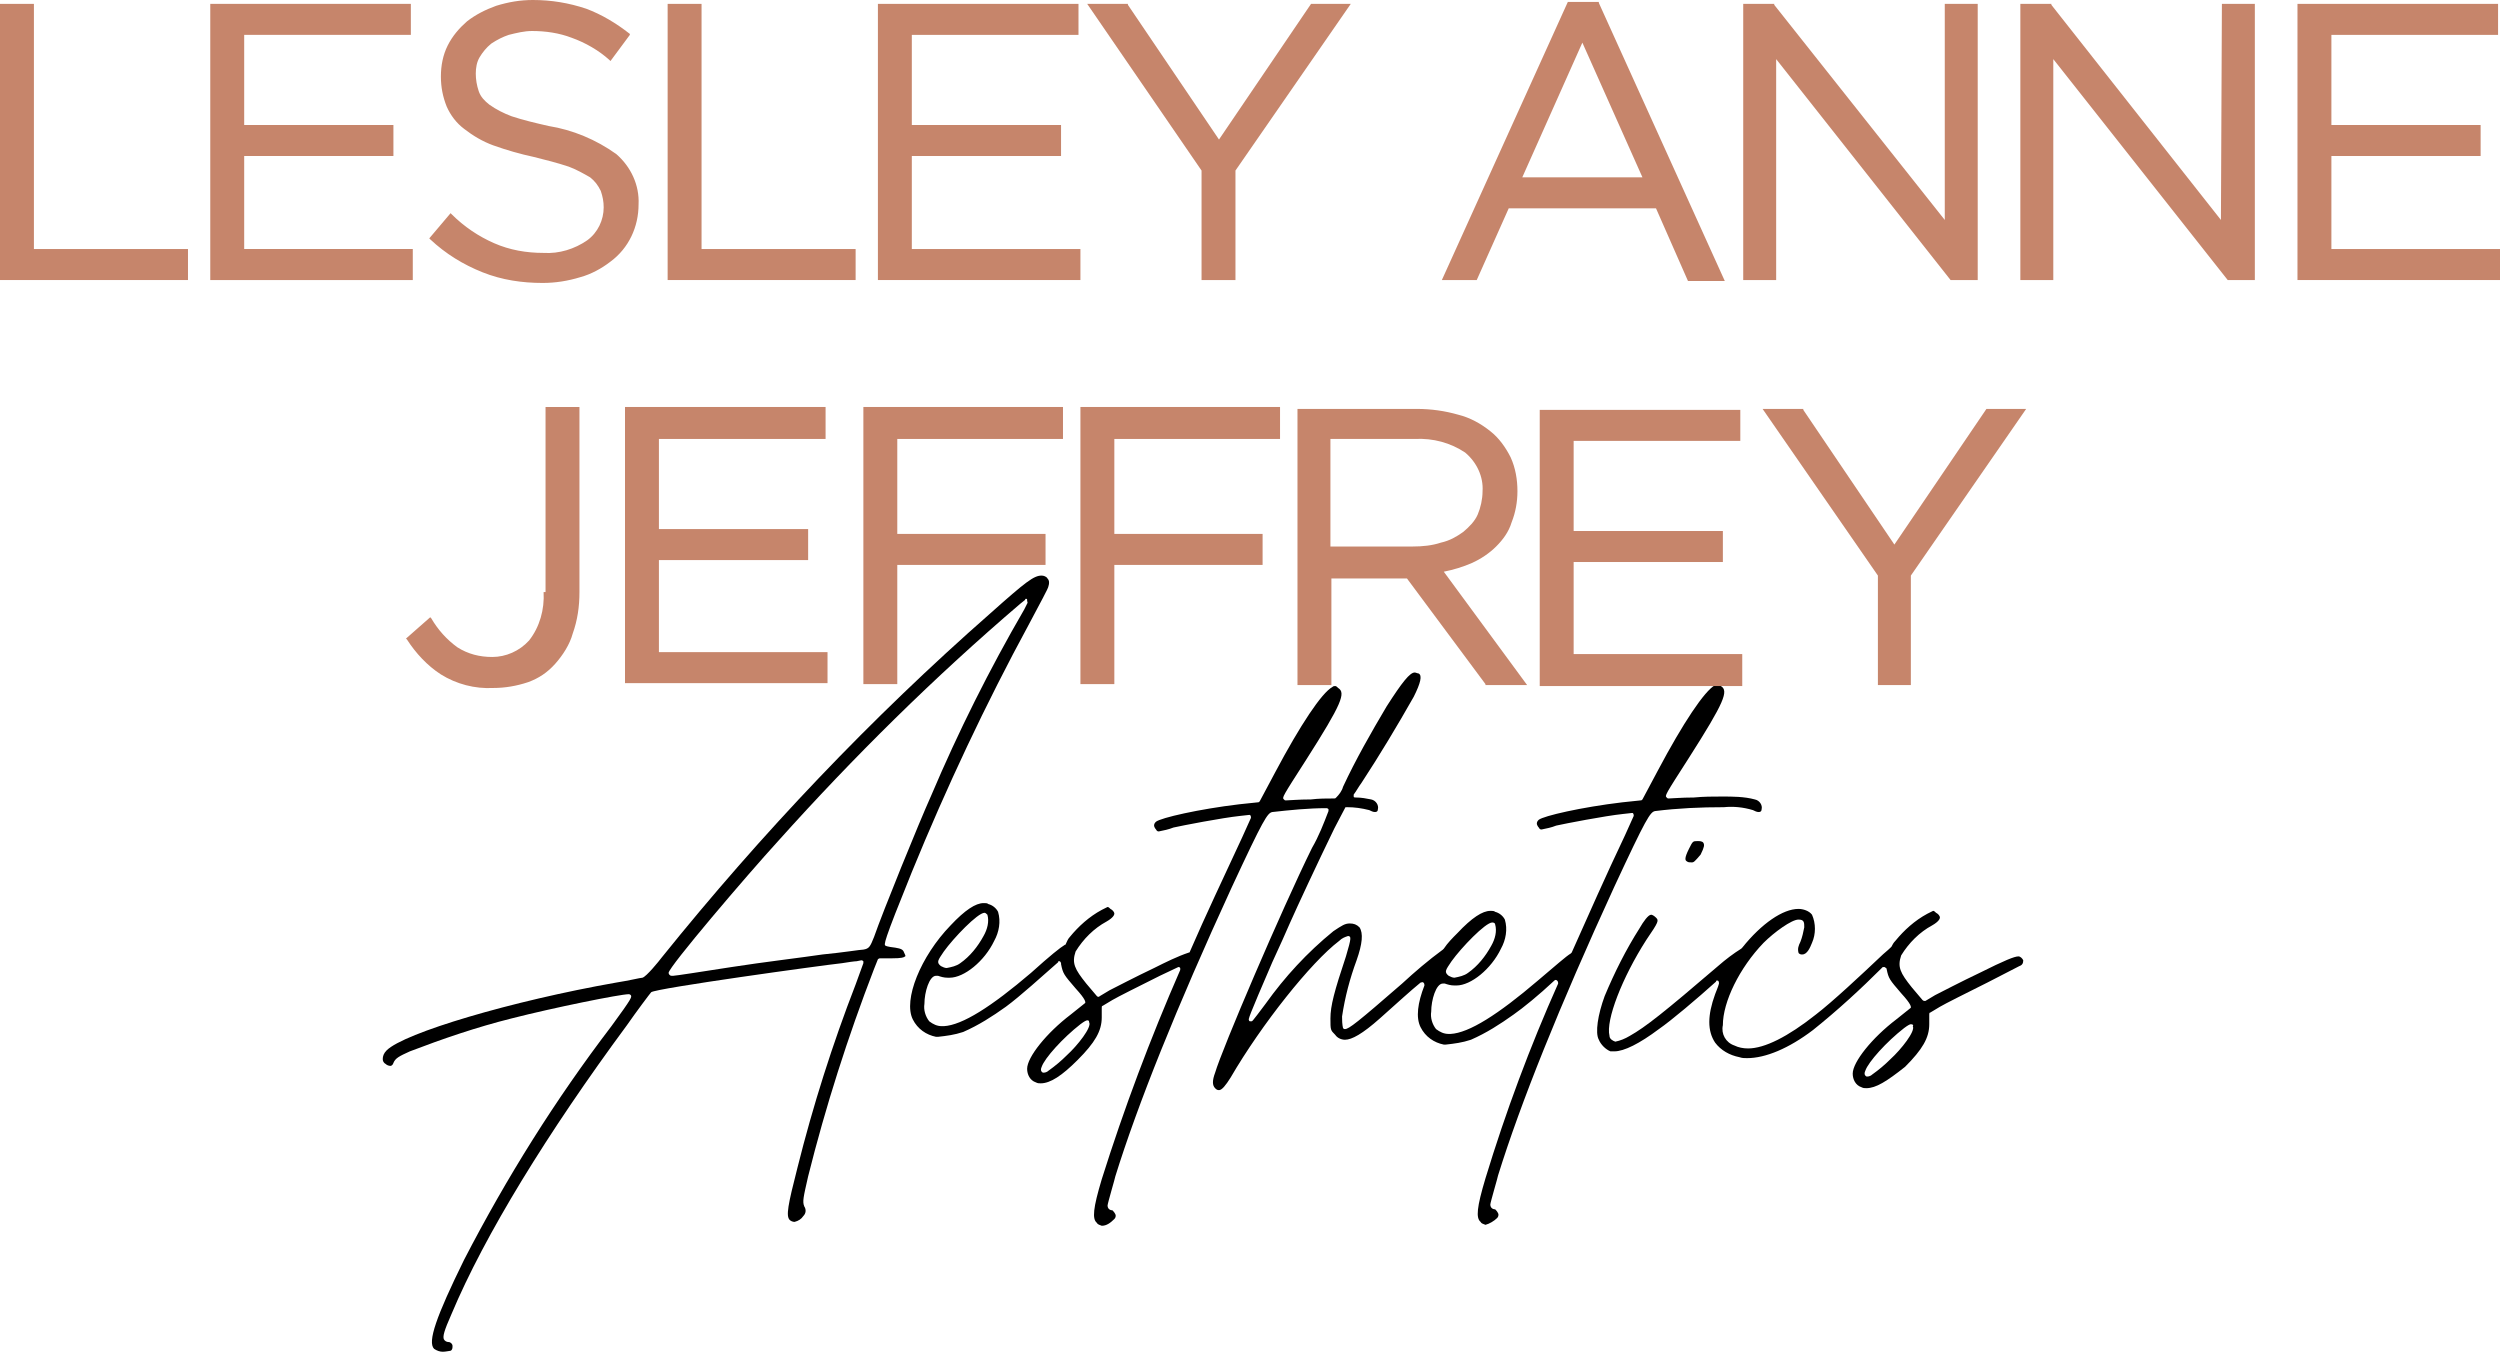
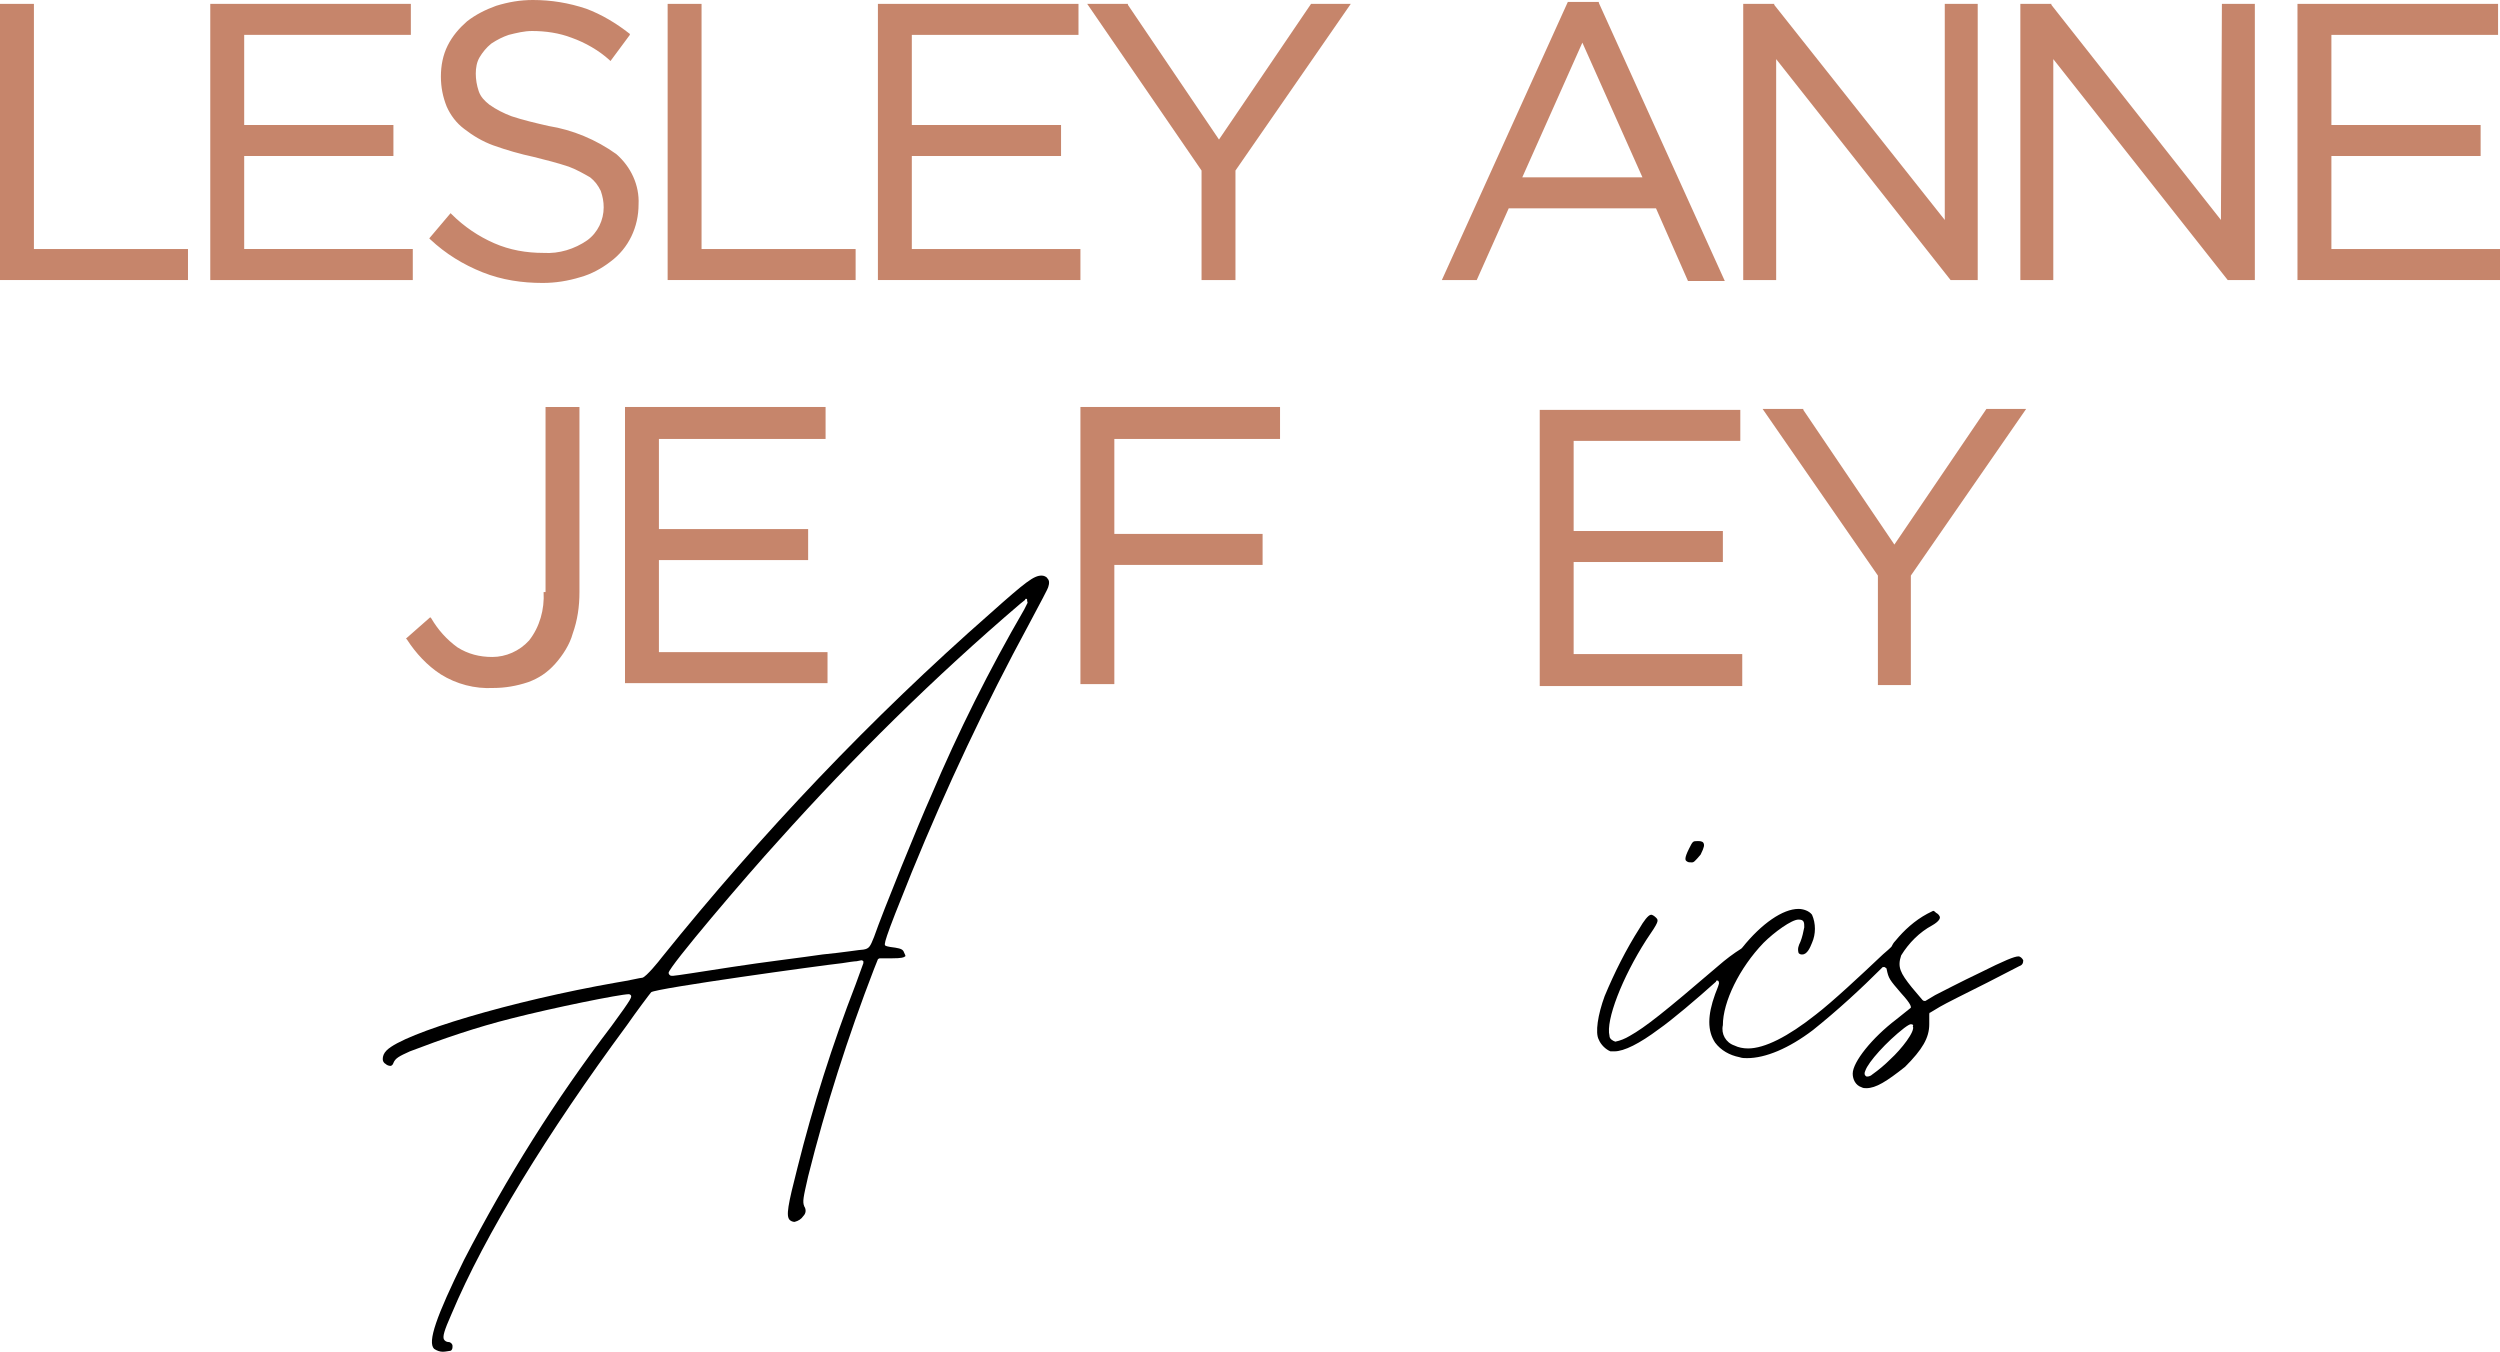
<svg xmlns="http://www.w3.org/2000/svg" xmlns:xlink="http://www.w3.org/1999/xlink" version="1.1" id="Layer_1" x="0px" y="0px" viewBox="0 0 258 139.5" style="enable-background:new 0 0 258 139.5;" xml:space="preserve">
  <style type="text/css">
	.st0{fill:#C6856B;}
	.st1{clip-path:url(#SVGID_2_);}
</style>
  <path class="st0" d="M0,0.4v28.5h19.4v-3.2H3.5V0.4H0z" />
  <path class="st0" d="M42.6,25.7H25.2v-9.6h15.4v-3.2H25.2V3.6h17.2V0.4H21.7v28.5h20.9L42.6,25.7z" />
  <g>
    <defs>
      <rect id="SVGID_1_" width="258" height="139.5" />
    </defs>
    <clipPath id="SVGID_2_">
      <use xlink:href="#SVGID_1_" style="overflow:visible;" />
    </clipPath>
    <g class="st1">
      <path class="st0" d="M65.9,21.1c0.1-2-0.8-3.9-2.3-5.2c-2.1-1.5-4.5-2.5-7-2.9c-1.3-0.3-2.6-0.6-3.8-1c-0.8-0.3-1.6-0.7-2.3-1.2    c-0.5-0.4-0.9-0.8-1.1-1.4c-0.2-0.6-0.3-1.2-0.3-1.8c0-0.6,0.1-1.2,0.4-1.7c0.3-0.5,0.7-1,1.2-1.4c0.6-0.4,1.2-0.7,1.8-0.9    c0.8-0.2,1.6-0.4,2.4-0.4c1.4,0,2.8,0.2,4.1,0.7c1.4,0.5,2.8,1.3,3.9,2.3l0.1,0.1l2-2.7L65,3.5c-1.4-1.1-2.9-2-4.5-2.6    C58.7,0.3,56.9,0,55,0c-1.3,0-2.5,0.2-3.8,0.6c-1.1,0.4-2.1,0.9-3,1.6c-0.8,0.7-1.5,1.5-2,2.5c-0.5,1-0.7,2.1-0.7,3.2    c0,1.1,0.2,2.1,0.6,3.1c0.4,0.9,1,1.7,1.8,2.3c0.9,0.7,1.9,1.3,3,1.7c1.4,0.5,2.8,0.9,4.2,1.2c1.2,0.3,2.4,0.6,3.6,1    c0.8,0.3,1.5,0.7,2.2,1.1c0.5,0.4,0.8,0.8,1.1,1.4c0.2,0.6,0.3,1.1,0.3,1.7c0,1.3-0.6,2.6-1.7,3.4c-1.3,0.9-2.9,1.4-4.5,1.3    c-1.8,0-3.5-0.3-5.1-1c-1.6-0.7-3.1-1.7-4.4-3l-0.1-0.1l-2.2,2.6l0.1,0.1c1.6,1.5,3.4,2.6,5.4,3.4c2,0.8,4.1,1.1,6.2,1.1    c1.3,0,2.6-0.2,3.9-0.6c1.1-0.3,2.2-0.9,3.1-1.6C64.9,25.6,65.9,23.4,65.9,21.1" />
      <path class="st0" d="M72.4,0.4h-3.5v28.5h19.4v-3.2H72.4V0.4z" />
      <path class="st0" d="M94.1,16.1h15.4v-3.2H94.1V3.6h17.2V0.4H90.6v28.5h20.9v-3.2H94.1V16.1z" />
      <path class="st0" d="M124,28.9h3.5V17.6l11.9-17.2h-4.1l-9.5,14l-9.4-13.9l0-0.1h-4.2L124,17.6V28.9z" />
      <path class="st0" d="M155.7,21.5h15.2l3.3,7.5h3.8L165,0.3l0-0.1h-3.2l-13,28.7h3.6L155.7,21.5z M157.1,18.3l6.2-13.9l6.2,13.9    L157.1,18.3z" />
      <path class="st0" d="M183.3,6.1l18,22.8h2.8V0.4h-3.4v22.3L183.1,0.5l0-0.1h-3.2v28.5h3.4L183.3,6.1z" />
      <path class="st0" d="M229.2,22.7L211.7,0.5l0-0.1h-3.2v28.5h3.4V6.1l18,22.8h2.8V0.4h-3.4L229.2,22.7z" />
      <path class="st0" d="M240.6,25.7v-9.6H256v-3.2h-15.4V3.6h17.2V0.4h-20.7v28.5H258v-3.2H240.6z" />
      <path class="st0" d="M56.1,61.1c0.1,1.8-0.4,3.6-1.5,5c-1,1.1-2.4,1.7-3.8,1.7c-1.3,0-2.5-0.3-3.6-1c-1.1-0.8-2-1.8-2.7-3    l-0.1-0.1l-2.5,2.2l0.1,0.1c0.9,1.4,2.1,2.7,3.5,3.6c1.6,1,3.5,1.5,5.4,1.4c1.2,0,2.4-0.2,3.6-0.6c1.1-0.4,2-1,2.8-1.9    c0.8-0.9,1.5-2,1.8-3.1c0.5-1.4,0.7-2.8,0.7-4.3V42h-3.5V61.1z" />
      <path class="st0" d="M68,57.8h15.4v-3.2H68v-9.3h17.2V42H64.5v28.5h20.9v-3.2H68V57.8z" />
-       <path class="st0" d="M89.1,70.6h3.5V58.3h15.3v-3.2H92.6v-9.8h17.1V42H89.1V70.6z" />
      <path class="st0" d="M111.5,70.6h3.5V58.3h15.3v-3.2H115v-9.8h17.1V42h-20.6V70.6z" />
-       <path class="st0" d="M151.9,58.1c0.9-0.4,1.8-1,2.5-1.7c0.7-0.7,1.3-1.5,1.6-2.5c0.4-1,0.6-2.1,0.6-3.2c0-1.2-0.2-2.4-0.7-3.5    c-0.5-1-1.2-2-2.1-2.7c-1-0.8-2.1-1.4-3.3-1.7c-1.4-0.4-2.8-0.6-4.3-0.6h-12.3v28.5h3.5v-11h7.8l8.1,10.9l0,0.1h4.3L149,59    C150,58.8,151,58.5,151.9,58.1 M137.4,45.3h8.6c1.9-0.1,3.7,0.4,5.2,1.4c1.2,1,1.9,2.5,1.8,4c0,0.8-0.2,1.7-0.5,2.4    c-0.3,0.7-0.9,1.3-1.5,1.8c-0.7,0.5-1.4,0.9-2.3,1.1c-0.9,0.3-1.9,0.4-2.9,0.4h-8.5V45.3z" />
      <path d="M45.7,139.5c-0.3,0-0.6-0.1-0.9-0.3c-0.7-0.7,0.2-3.3,3.1-9.2c4.4-8.5,9.4-16.5,15.2-24.1c2.2-3,2.1-3,2-3.2    c-0.1-0.1-0.2-0.1-0.2-0.1c-0.9,0-7.8,1.4-12.1,2.5c-3.6,0.9-7.1,2.1-10.5,3.4c-1.1,0.5-1.5,0.7-1.7,1.2c-0.1,0.3-0.3,0.3-0.3,0.3    c-0.2,0-0.4-0.1-0.5-0.2c-0.2-0.1-0.3-0.3-0.3-0.5c0-0.3,0.1-0.6,0.4-0.9c1.8-1.8,12.9-5.1,23.7-7c1.3-0.2,2.5-0.5,2.7-0.5    c0.4-0.1,1.7-1.7,2-2.1C78.6,86,89.9,74.1,102.2,63.3c3.7-3.3,4.5-3.9,5.3-3.9c0.2,0,0.5,0.1,0.6,0.3c0.2,0.2,0.2,0.5,0.1,0.8    c0,0.2-0.9,1.8-2,3.9c-4.5,8.3-8.5,16.8-12.1,25.6c-3,7.4-2.9,7.5-2.7,7.6c0,0,0.1,0.1,1,0.2c0.6,0.1,0.8,0.2,0.9,0.5    c0.1,0.2,0.2,0.4,0.1,0.4c-0.1,0.1-0.3,0.2-1.4,0.2h-1.2c-0.1,0-0.2,0.1-0.2,0.1l-0.4,1c-2.7,7-5,14.2-6.8,21.4    c-0.5,2.2-0.6,2.6-0.4,3.1c0.2,0.3,0.2,0.7-0.1,1c-0.2,0.3-0.5,0.5-0.9,0.6c-0.2,0-0.4-0.1-0.5-0.2c-0.4-0.4-0.2-1.5,0.8-5.4    c1.6-6.4,3.6-12.7,6-18.9l0.8-2.2c0-0.1,0-0.2,0-0.2c0,0-0.1-0.1-0.2-0.1c0,0,0,0,0,0l-0.5,0.1c-0.2,0-0.9,0.1-1.5,0.2    c-1.9,0.2-19.3,2.6-19.7,3c-0.1,0.1-1.6,2.1-2.5,3.4c-8.2,11.1-14.7,21.7-18.1,29.8c-0.8,1.8-0.9,2.3-0.8,2.6    c0.1,0.2,0.3,0.3,0.5,0.3c0.2,0,0.4,0.2,0.4,0.4c0,0.2,0,0.4-0.2,0.5C46.4,139.4,46,139.5,45.7,139.5 M105.9,61.8    c-0.1,0-0.1,0-0.1,0.1l-0.5,0.4c-8.9,7.6-17.2,15.8-25,24.5c-3.2,3.5-11.3,13-11.3,13.6c0,0.1,0.1,0.3,0.3,0.3c0.1,0,0.2,0,0.2,0    c0.2,0,2.8-0.4,6-0.9c3.2-0.5,7.4-1,9.4-1.3c2.1-0.2,3.9-0.5,4.2-0.5c0.6-0.1,0.7-0.3,1.1-1.3c0.9-2.6,4.6-11.7,5.9-14.6    c2.8-6.6,6-13,9.6-19.2l0.3-0.6c0.1-0.1,0-0.2,0-0.3C106,61.8,106,61.8,105.9,61.8" />
-       <path d="M113.7,126.5c-0.2-0.1-0.4-0.1-0.5-0.3c-0.5-0.4-0.4-1.5,0.5-4.5c2.3-7.3,5-14.5,8.1-21.6c0-0.1,0-0.2,0-0.2    c0,0-0.1-0.1-0.1-0.1c0,0-0.1,0-0.1,0l-1.9,0.9c-2.2,1.1-4.4,2.2-4.9,2.5l-1,0.6c-0.1,0-0.1,0.1-0.1,0.2v1c0,1.4-0.7,2.6-2.5,4.4    c-1.6,1.6-2.8,2.4-3.8,2.4c-0.2,0-0.3,0-0.5-0.1c-0.6-0.2-0.9-0.8-0.9-1.4c0-1.2,2-3.7,4.5-5.6c0.5-0.4,1-0.8,1.5-1.2    c0-0.1,0.1-0.3-1-1.5c-1.2-1.4-1.3-1.5-1.5-2.5l0-0.1c0-0.1-0.1-0.1-0.1-0.2c0,0,0,0-0.1,0c-0.1,0-0.1,0-0.1,0.1    c-1.6,1.4-3.9,3.5-5.4,4.6c-1.4,1-2.8,1.9-4.4,2.6c-0.9,0.3-1.7,0.4-2.6,0.5c-0.1,0-0.1,0-0.2,0c-1-0.2-1.9-0.8-2.4-1.8    c-1-2,0.8-6.5,3.9-9.7c1.5-1.6,2.6-2.3,3.4-2.3c0,0,0.1,0,0.1,0c0.1,0,0.3,0,0.4,0.1c0.4,0.1,0.8,0.4,1,0.8c0.3,1,0.1,2.1-0.4,3    c-1,2.1-3.1,3.8-4.6,3.8c-0.1,0-0.1,0-0.2,0c-0.4,0-0.7-0.1-1-0.2c-0.1,0-0.1,0-0.2,0c-0.7,0-1.2,1.7-1.2,2.9    c-0.1,0.6,0.1,1.3,0.5,1.8c0.4,0.3,0.8,0.5,1.3,0.5c0.1,0,0.2,0,0.2,0c1.9-0.1,4.9-2,9-5.5c2-1.8,3-2.6,3.5-2.9c0,0,0.1,0,0.1-0.1    c0.1-0.2,0.2-0.5,0.4-0.7c0.9-1.1,2-2.1,3.3-2.8c0.2-0.1,0.4-0.2,0.6-0.3l0,0c0.1,0,0.2,0.1,0.3,0.2c0.2,0.1,0.4,0.3,0.4,0.5    c0,0.1-0.1,0.4-0.8,0.8c-1.3,0.7-2.4,1.8-3.2,3.1c-0.4,1.2-0.1,1.8,1.1,3.3l1.1,1.3c0.1,0.1,0.2,0.1,0.3,0l1-0.6    c0.6-0.3,2.7-1.4,4.6-2.3c1.2-0.6,2.4-1.2,3.6-1.6c0.1,0,0.1-0.1,0.1-0.1c1.6-3.7,3.5-7.7,5.4-11.8l0.9-2c0-0.1,0-0.2-0.1-0.3    c0,0-0.1,0-0.1,0c0,0-0.9,0.1-0.9,0.1c-1.9,0.2-6,1-6.9,1.2c-0.5,0.2-1,0.3-1.5,0.4c-0.1,0-0.2,0-0.3-0.2    c-0.1-0.1-0.2-0.3-0.2-0.4c0-0.2,0.1-0.3,0.2-0.4c0.5-0.4,4.4-1.3,8.6-1.8l1.9-0.2c0.1,0,0.1,0,0.2-0.1l1.6-3    c2.6-4.9,4.8-8.2,5.9-8.8c0.1-0.1,0.2-0.1,0.3-0.1c0.1,0,0.2,0.1,0.3,0.2c0.8,0.5,0.4,1.6-3.3,7.4c-2.5,3.9-2.5,3.9-2.3,4.1    c0.1,0.1,0.1,0.1,0.2,0.1c0.3,0,1.3-0.1,2.6-0.1c0.8-0.1,1.6-0.1,2.4-0.1c0.1,0,0.1,0,0.2-0.1c0.3-0.3,0.6-0.7,0.7-1.1    c1.3-2.8,2.9-5.6,4.5-8.3c1.6-2.5,2.4-3.5,2.9-3.5c0.1,0,0.3,0.1,0.4,0.1c0.4,0.2,0.2,1-0.5,2.4c-1.7,3-3.5,6-5.4,8.9    c-0.3,0.4-0.5,0.8-0.8,1.2c0,0.1,0,0.1,0,0.2c0,0.1,0.1,0.1,0.2,0.1c0.6,0,1.1,0.1,1.6,0.2c0.5,0.1,0.8,0.6,0.7,1    c0,0.2-0.1,0.3-0.3,0.3c-0.2,0-0.4-0.1-0.6-0.2c-0.8-0.2-1.5-0.3-2.3-0.3l0,0c-0.1,0-0.2,0-0.2,0.1c-0.3,0.6-0.7,1.3-1.1,2.1    c-1.8,3.7-3.8,8-4.6,9.8c-0.3,0.7-1.1,2.5-1.8,4c-2.5,5.8-2.5,5.9-2.4,6c0,0.1,0.1,0.1,0.2,0.1c0.1,0,0.1,0,0.2-0.1    c0.1-0.1,0.7-0.9,1.3-1.7c2-2.8,4.3-5.3,7-7.5c0.9-0.6,1.2-0.8,1.7-0.8c0.4,0,0.7,0.1,1,0.4c0.4,0.6,0.3,1.7-0.3,3.4    c-0.7,1.9-1.2,3.8-1.5,5.8c0,1,0.1,1.1,0.1,1.2c0.1,0.1,0.1,0.1,0.2,0.1c0.4,0,1.3-0.7,5.9-4.7c1.3-1.2,2.7-2.4,4.2-3.5    c0,0,0,0,0.1-0.1c0.4-0.6,0.9-1.1,1.4-1.6c1.5-1.6,2.6-2.3,3.4-2.3c0,0,0.1,0,0.1,0c0.1,0,0.3,0,0.4,0.1c0.4,0.1,0.8,0.4,1,0.8    c0.3,1,0.1,2.1-0.4,3c-1,2.1-3.1,3.8-4.6,3.8c-0.1,0-0.1,0-0.2,0c-0.4,0-0.7-0.1-1-0.2c-0.1,0-0.1,0-0.2,0c-0.7,0-1.2,1.7-1.2,2.9    c-0.1,0.6,0.1,1.3,0.5,1.8c0.4,0.3,0.8,0.5,1.3,0.5c0.1,0,0.2,0,0.2,0c1.9-0.1,4.9-2,9-5.5c1.9-1.6,2.9-2.5,3.4-2.8    c0,0,0.1-0.1,0.1-0.1c1.7-3.8,3.5-7.9,5.5-12.1l0.9-2c0-0.1,0-0.2-0.1-0.3c0,0-0.1,0-0.1,0c0,0-0.9,0.1-0.9,0.1    c-1.9,0.2-6,1-6.9,1.2c-0.5,0.2-1,0.3-1.5,0.4c-0.1,0-0.2,0-0.3-0.2c-0.1-0.1-0.2-0.3-0.2-0.4c0-0.2,0.1-0.3,0.2-0.4    c0.5-0.4,4.4-1.3,8.6-1.8l1.9-0.2c0.1,0,0.1,0,0.2-0.1l1.6-3c2.6-4.9,4.8-8.2,5.9-8.8c0.1-0.1,0.2-0.1,0.3-0.1    c0.1,0,0.2,0.1,0.3,0.2c0.8,0.5,0.4,1.6-3.3,7.4c-2.5,3.9-2.5,3.9-2.3,4.1c0.1,0.1,0.1,0.1,0.2,0.1c0.3,0,1.3-0.1,2.6-0.1    c1-0.1,2-0.1,2.9-0.1c1.1,0,2.3,0,3.4,0.3c0.5,0.1,0.8,0.6,0.7,1c0,0.2-0.1,0.3-0.3,0.3c-0.2,0-0.4-0.1-0.6-0.2    c-1-0.3-2-0.4-3-0.3c-2.4,0-4.7,0.1-7.1,0.4c-0.5,0.1-0.9,0.7-4.2,7.8c-5.7,12.4-9.7,22.4-12,29.8c0,0.1-0.8,2.8-0.8,3    c0,0.3,0.2,0.5,0.5,0.5c0.1,0.1,0.2,0.2,0.3,0.4c0.1,0.2,0,0.4-0.1,0.5c-0.3,0.3-0.8,0.6-1.2,0.7c-0.2-0.1-0.4-0.1-0.5-0.3    c-0.5-0.4-0.4-1.5,0.5-4.5c2.1-6.9,4.6-13.6,7.5-20.1c0-0.1,0-0.2-0.1-0.3c-0.1-0.1-0.2-0.1-0.3,0c-1.6,1.5-3.2,2.8-4.2,3.5    c-1.4,1-2.8,1.9-4.4,2.6c-0.9,0.3-1.7,0.4-2.6,0.5c-0.1,0-0.1,0-0.2,0c-1-0.2-1.9-0.8-2.4-1.8c-0.5-1-0.3-2.5,0.4-4.3    c0-0.1,0-0.2-0.1-0.3c-0.1-0.1-0.2,0-0.3,0c-1.1,0.9-2.4,2.1-4.2,3.7c-1.8,1.6-2.9,2.2-3.6,2.2c-0.4,0-0.8-0.2-1-0.5    c-0.5-0.5-0.5-0.5-0.5-1.7c0-1.3,0.4-2.8,1.6-6.4c0.6-2,0.5-2,0.3-2.1c0,0-0.1,0-0.1,0c-0.3,0.1-0.6,0.2-0.9,0.5    c-2.9,2.2-8,8.6-11.2,14.1c-0.5,0.8-0.9,1.3-1.2,1.3c-0.2,0-0.3-0.1-0.4-0.2c-0.3-0.3-0.3-0.8,0-1.6c0.7-2.4,6.8-16.7,10-23.2    c0.7-1.2,1.2-2.5,1.7-3.8c0-0.1,0-0.1,0-0.2c0,0-0.1-0.1-0.2-0.1h0c-1.9,0-3.8,0.2-5.6,0.4c-0.5,0.1-0.9,0.7-4.2,7.8    c-5.7,12.4-9.7,22.4-12,29.8c0,0.1-0.8,2.8-0.8,3c0,0.3,0.2,0.5,0.5,0.5c0.1,0.1,0.2,0.2,0.3,0.4c0.1,0.2,0,0.4-0.1,0.5    C114.6,126.2,114.2,126.5,113.7,126.5 M112.2,105.3c-0.1,0-0.3,0.1-0.7,0.4c-1.8,1.4-3.7,3.5-4,4.4c-0.1,0.2-0.1,0.4,0,0.5    c0.1,0.1,0.1,0.1,0.2,0.1c0.2,0,0.4-0.1,0.5-0.2c0.7-0.5,1.3-1,1.9-1.6c1.1-1,2.6-2.9,2.3-3.4    C112.4,105.3,112.3,105.3,112.2,105.3L112.2,105.3 M154,95.2c-0.7,0-3.2,2.6-4.2,4c-0.6,0.9-0.8,1.1-0.3,1.5    c0.2,0.1,0.4,0.2,0.6,0.2c0.5-0.1,1-0.2,1.4-0.5c1-0.7,1.8-1.7,2.4-2.8c0.4-0.7,0.6-1.5,0.4-2.2C154.3,95.3,154.2,95.2,154,95.2     M101.6,94.2c-0.7,0-3.2,2.6-4.2,4c-0.6,0.9-0.8,1.1-0.3,1.5c0.2,0.1,0.4,0.2,0.6,0.2c0.5-0.1,1-0.2,1.4-0.5    c1-0.7,1.8-1.7,2.4-2.8c0.4-0.7,0.6-1.5,0.4-2.2C101.8,94.3,101.7,94.2,101.6,94.2" />
      <path d="M174.6,89c-0.2,0-0.4,0-0.5-0.1c-0.2-0.1-0.3-0.3,0.2-1.3c0.4-0.8,0.4-0.8,0.9-0.8c0.2,0,0.5,0,0.6,0.2s0.1,0.4-0.3,1.2    C174.9,88.9,174.8,89,174.6,89L174.6,89z" />
      <path d="M192.6,112.3c-0.2,0-0.3,0-0.5-0.1c-0.6-0.2-0.9-0.8-0.9-1.4c0-1.2,2-3.7,4.5-5.6c0.5-0.4,1-0.8,1.5-1.2    c0-0.1,0.1-0.3-1-1.5c-1.2-1.4-1.3-1.5-1.5-2.5c0-0.1-0.1-0.1-0.2-0.2c0,0-0.1,0-0.1,0c0,0-0.1,0-0.1,0c-2.3,2.3-4.7,4.5-7.2,6.5    c-2.5,1.9-4.9,2.9-6.8,2.9c-0.3,0-0.5,0-0.8-0.1c-1-0.2-1.9-0.7-2.5-1.5c-0.8-1.2-0.8-2.8,0-5c0.1-0.3,0.3-0.7,0.4-1.1    c0-0.1,0-0.2-0.1-0.3c0,0-0.1,0-0.1,0c-0.1,0-0.1,0-0.1,0.1c-2,1.8-4.6,4-5.9,4.9c-2,1.5-3.6,2.3-4.6,2.3c-0.1,0-0.3,0-0.4,0    c-0.5-0.2-1-0.7-1.2-1.2c-0.4-0.7-0.1-2.6,0.6-4.5c1-2.4,2.2-4.8,3.6-7c0.4-0.7,0.9-1.4,1.2-1.4l0,0c0.1,0,0.3,0.1,0.5,0.3    c0.3,0.3,0.3,0.4-1,2.3c-2.5,3.9-4.2,8.3-3.8,9.9c0,0.3,0.3,0.5,0.6,0.6c0.5-0.1,1-0.3,1.5-0.6c1.6-0.9,3.5-2.4,9.1-7.2    c0.8-0.7,1.6-1.3,2.4-1.8c0,0,0,0,0.1-0.1c2-2.5,4.2-4,5.8-4c0.5,0,1.1,0.2,1.4,0.6c0.4,0.9,0.4,2,0,2.9c-0.2,0.5-0.5,1.2-1,1.2    c0,0-0.1,0-0.1,0c-0.1,0-0.3-0.1-0.3-0.2c-0.1-0.4,0-0.7,0.2-1.1c0.2-0.5,0.3-1,0.4-1.5c0-0.5,0-0.8-0.6-0.8    c-0.7,0-2.5,1.3-3.6,2.4c-2.5,2.6-4.2,6.1-4.2,8.5c-0.2,0.9,0.3,1.8,1.2,2.1c0.4,0.2,0.9,0.3,1.4,0.3c1.7,0,4.1-1.2,7-3.5    c1.7-1.3,4.8-4.2,6.7-6c0.3-0.3,0.7-0.6,1-0.9c0,0,0,0,0.1-0.1c0.1-0.2,0.2-0.4,0.4-0.6c0.9-1.1,2-2.1,3.3-2.8    c0.2-0.1,0.4-0.2,0.6-0.3l0,0c0.1,0,0.2,0.1,0.3,0.2c0.2,0.1,0.4,0.3,0.4,0.5c0,0.1-0.1,0.4-0.8,0.8c-1.3,0.7-2.4,1.8-3.2,3.1    c-0.4,1.2-0.1,1.8,1.1,3.3l1.1,1.3c0,0,0.1,0.1,0.2,0.1c0,0,0.1,0,0.1,0l1-0.6c0.6-0.3,2.7-1.4,4.6-2.3c2.6-1.3,3.6-1.7,4-1.7    c0.2,0,0.4,0.2,0.5,0.4c0,0.3-0.1,0.5-0.4,0.6l-3.3,1.7c-2.2,1.1-4.4,2.2-4.9,2.5l-1,0.6c-0.1,0-0.1,0.1-0.1,0.2v1    c0,1.4-0.7,2.6-2.5,4.4C194.7,111.6,193.6,112.3,192.6,112.3 M197.2,105.7c-0.1,0-0.3,0.1-0.7,0.4c-1.8,1.4-3.7,3.5-4,4.4    c-0.1,0.2-0.1,0.4,0,0.5c0.1,0.1,0.1,0.1,0.2,0.1c0.2,0,0.4-0.1,0.5-0.2c0.7-0.5,1.3-1,1.9-1.6c1.1-1,2.6-2.9,2.3-3.4    C197.5,105.8,197.4,105.7,197.2,105.7L197.2,105.7" />
    </g>
  </g>
  <path class="st0" d="M179.8,67.5h-17.4V58h15.4v-3.2h-15.4v-9.3h17.2v-3.2h-20.7v28.5h20.9L179.8,67.5z" />
  <path class="st0" d="M193.7,70.7h3.5V59.4l11.9-17.2H205l-9.5,14l-9.4-13.9l0-0.1h-4.2l11.9,17.2V70.7z" />
</svg>